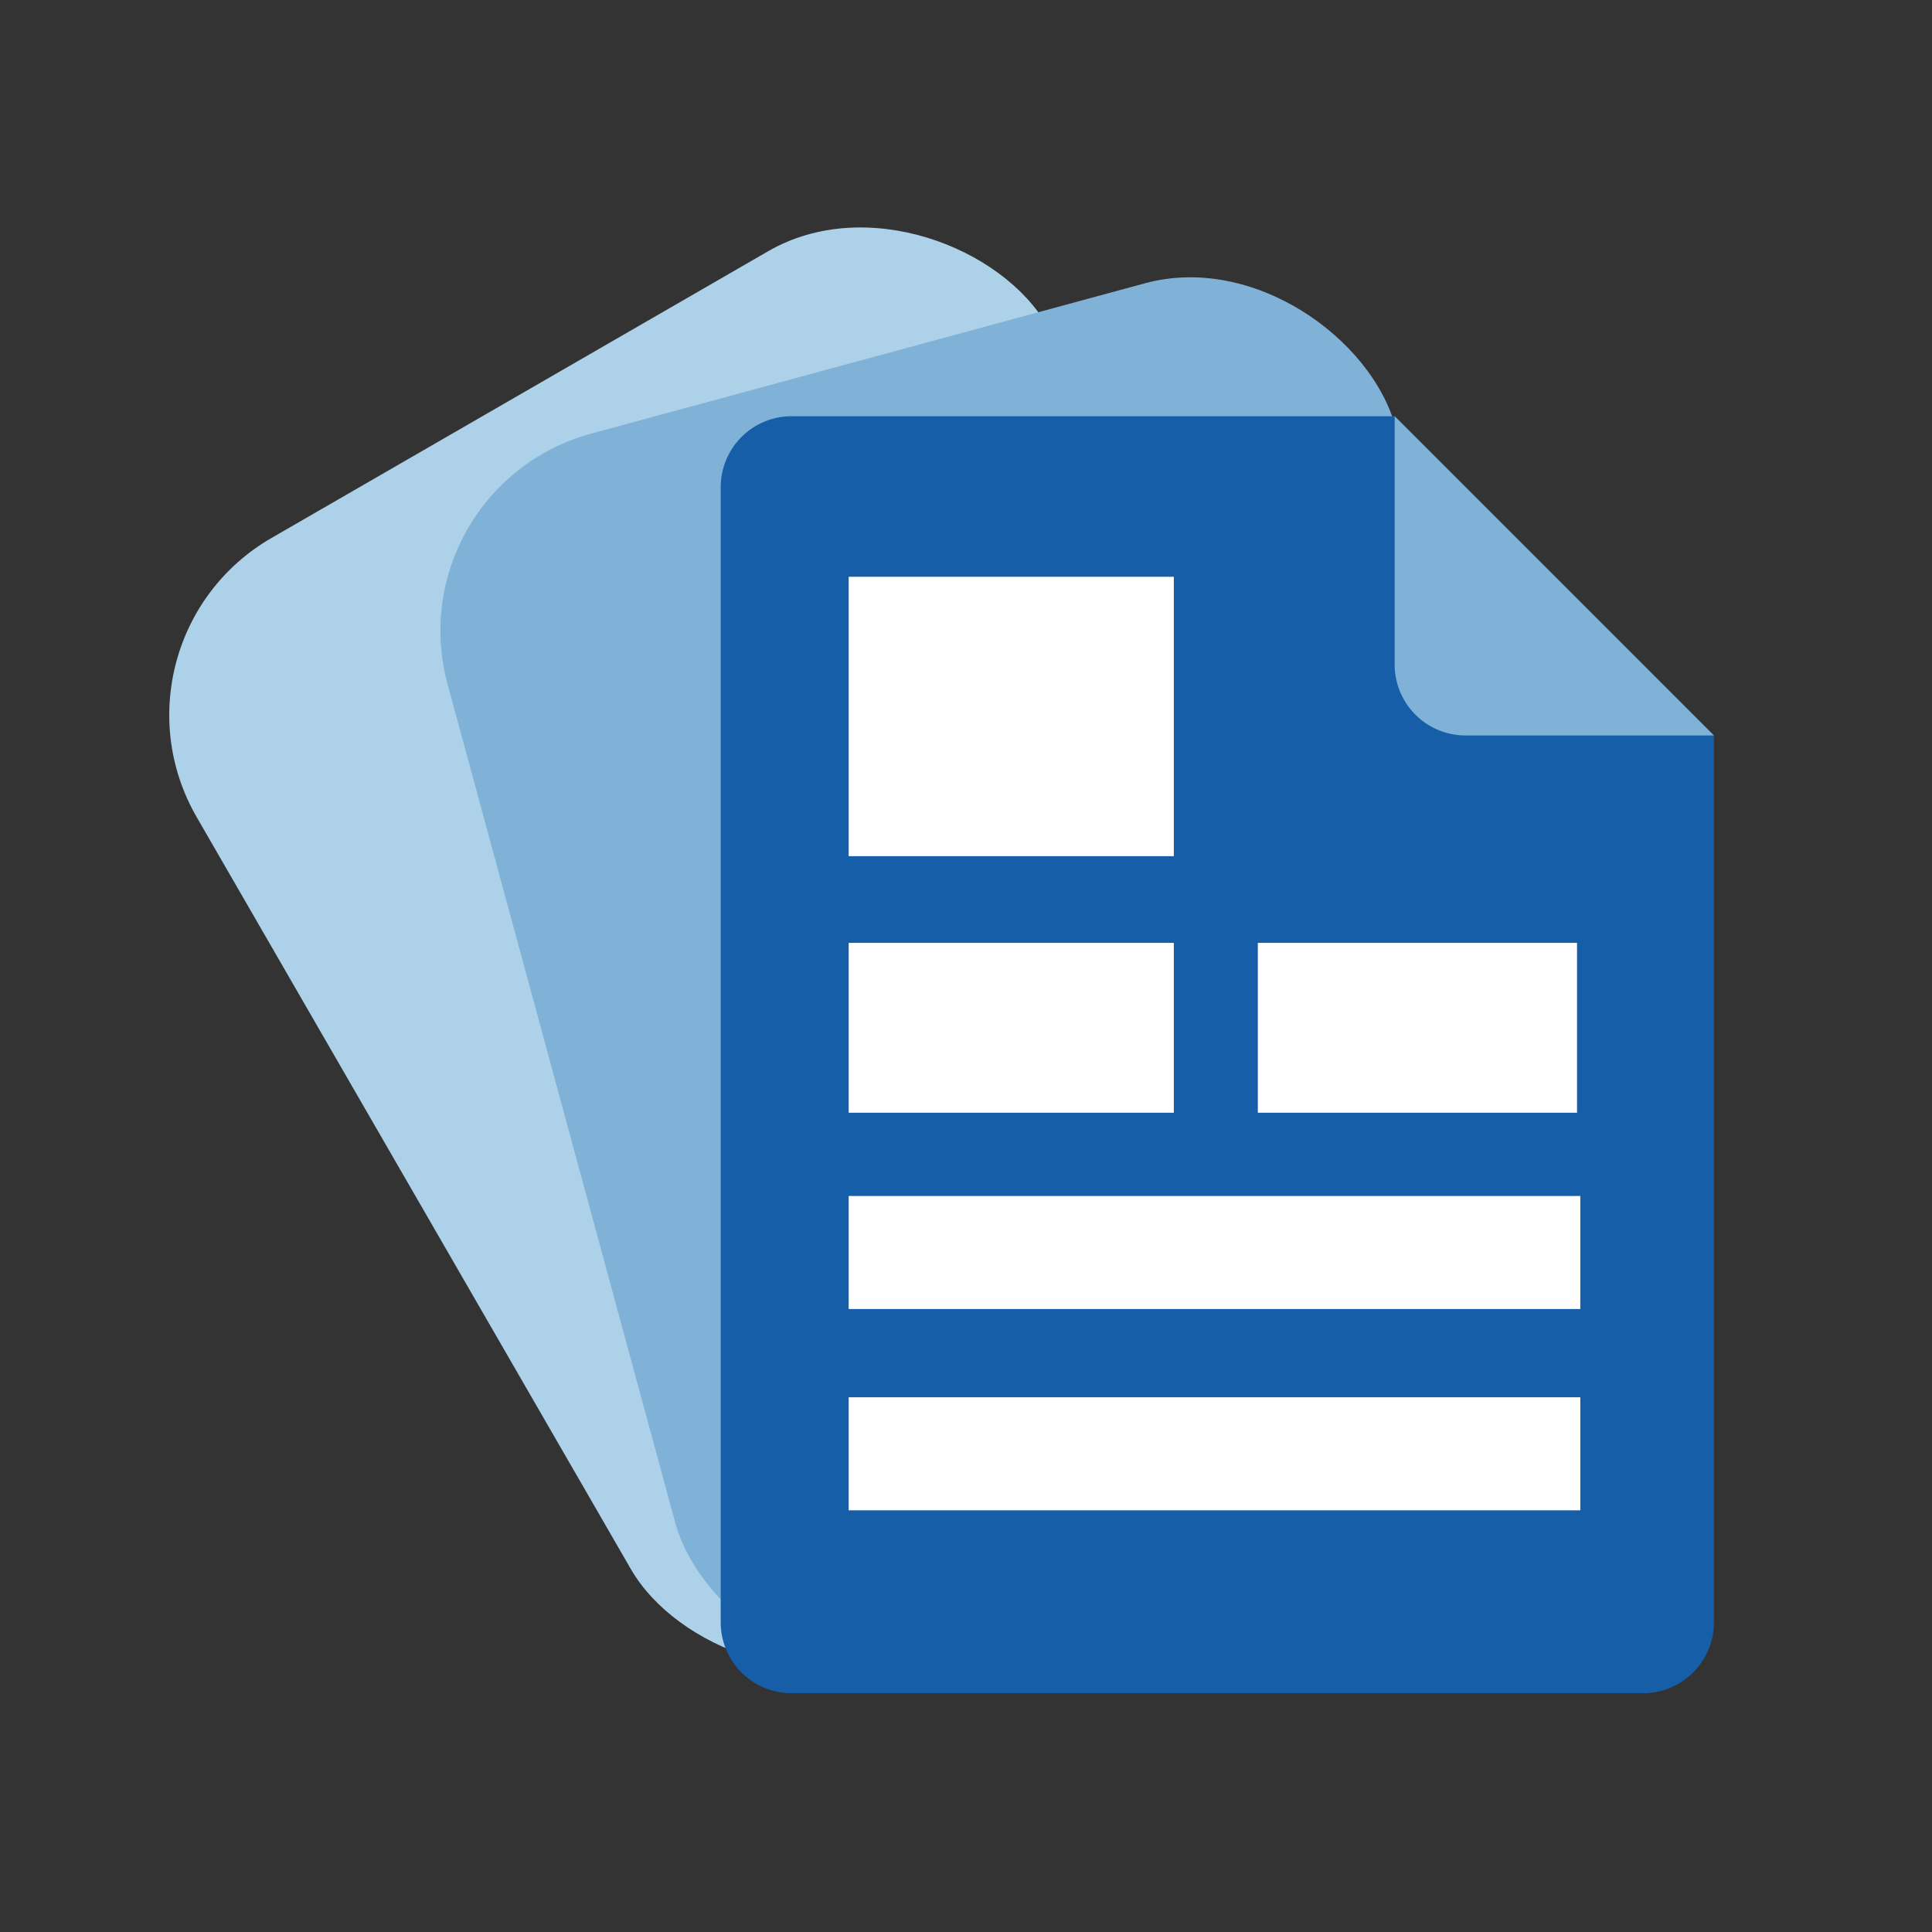
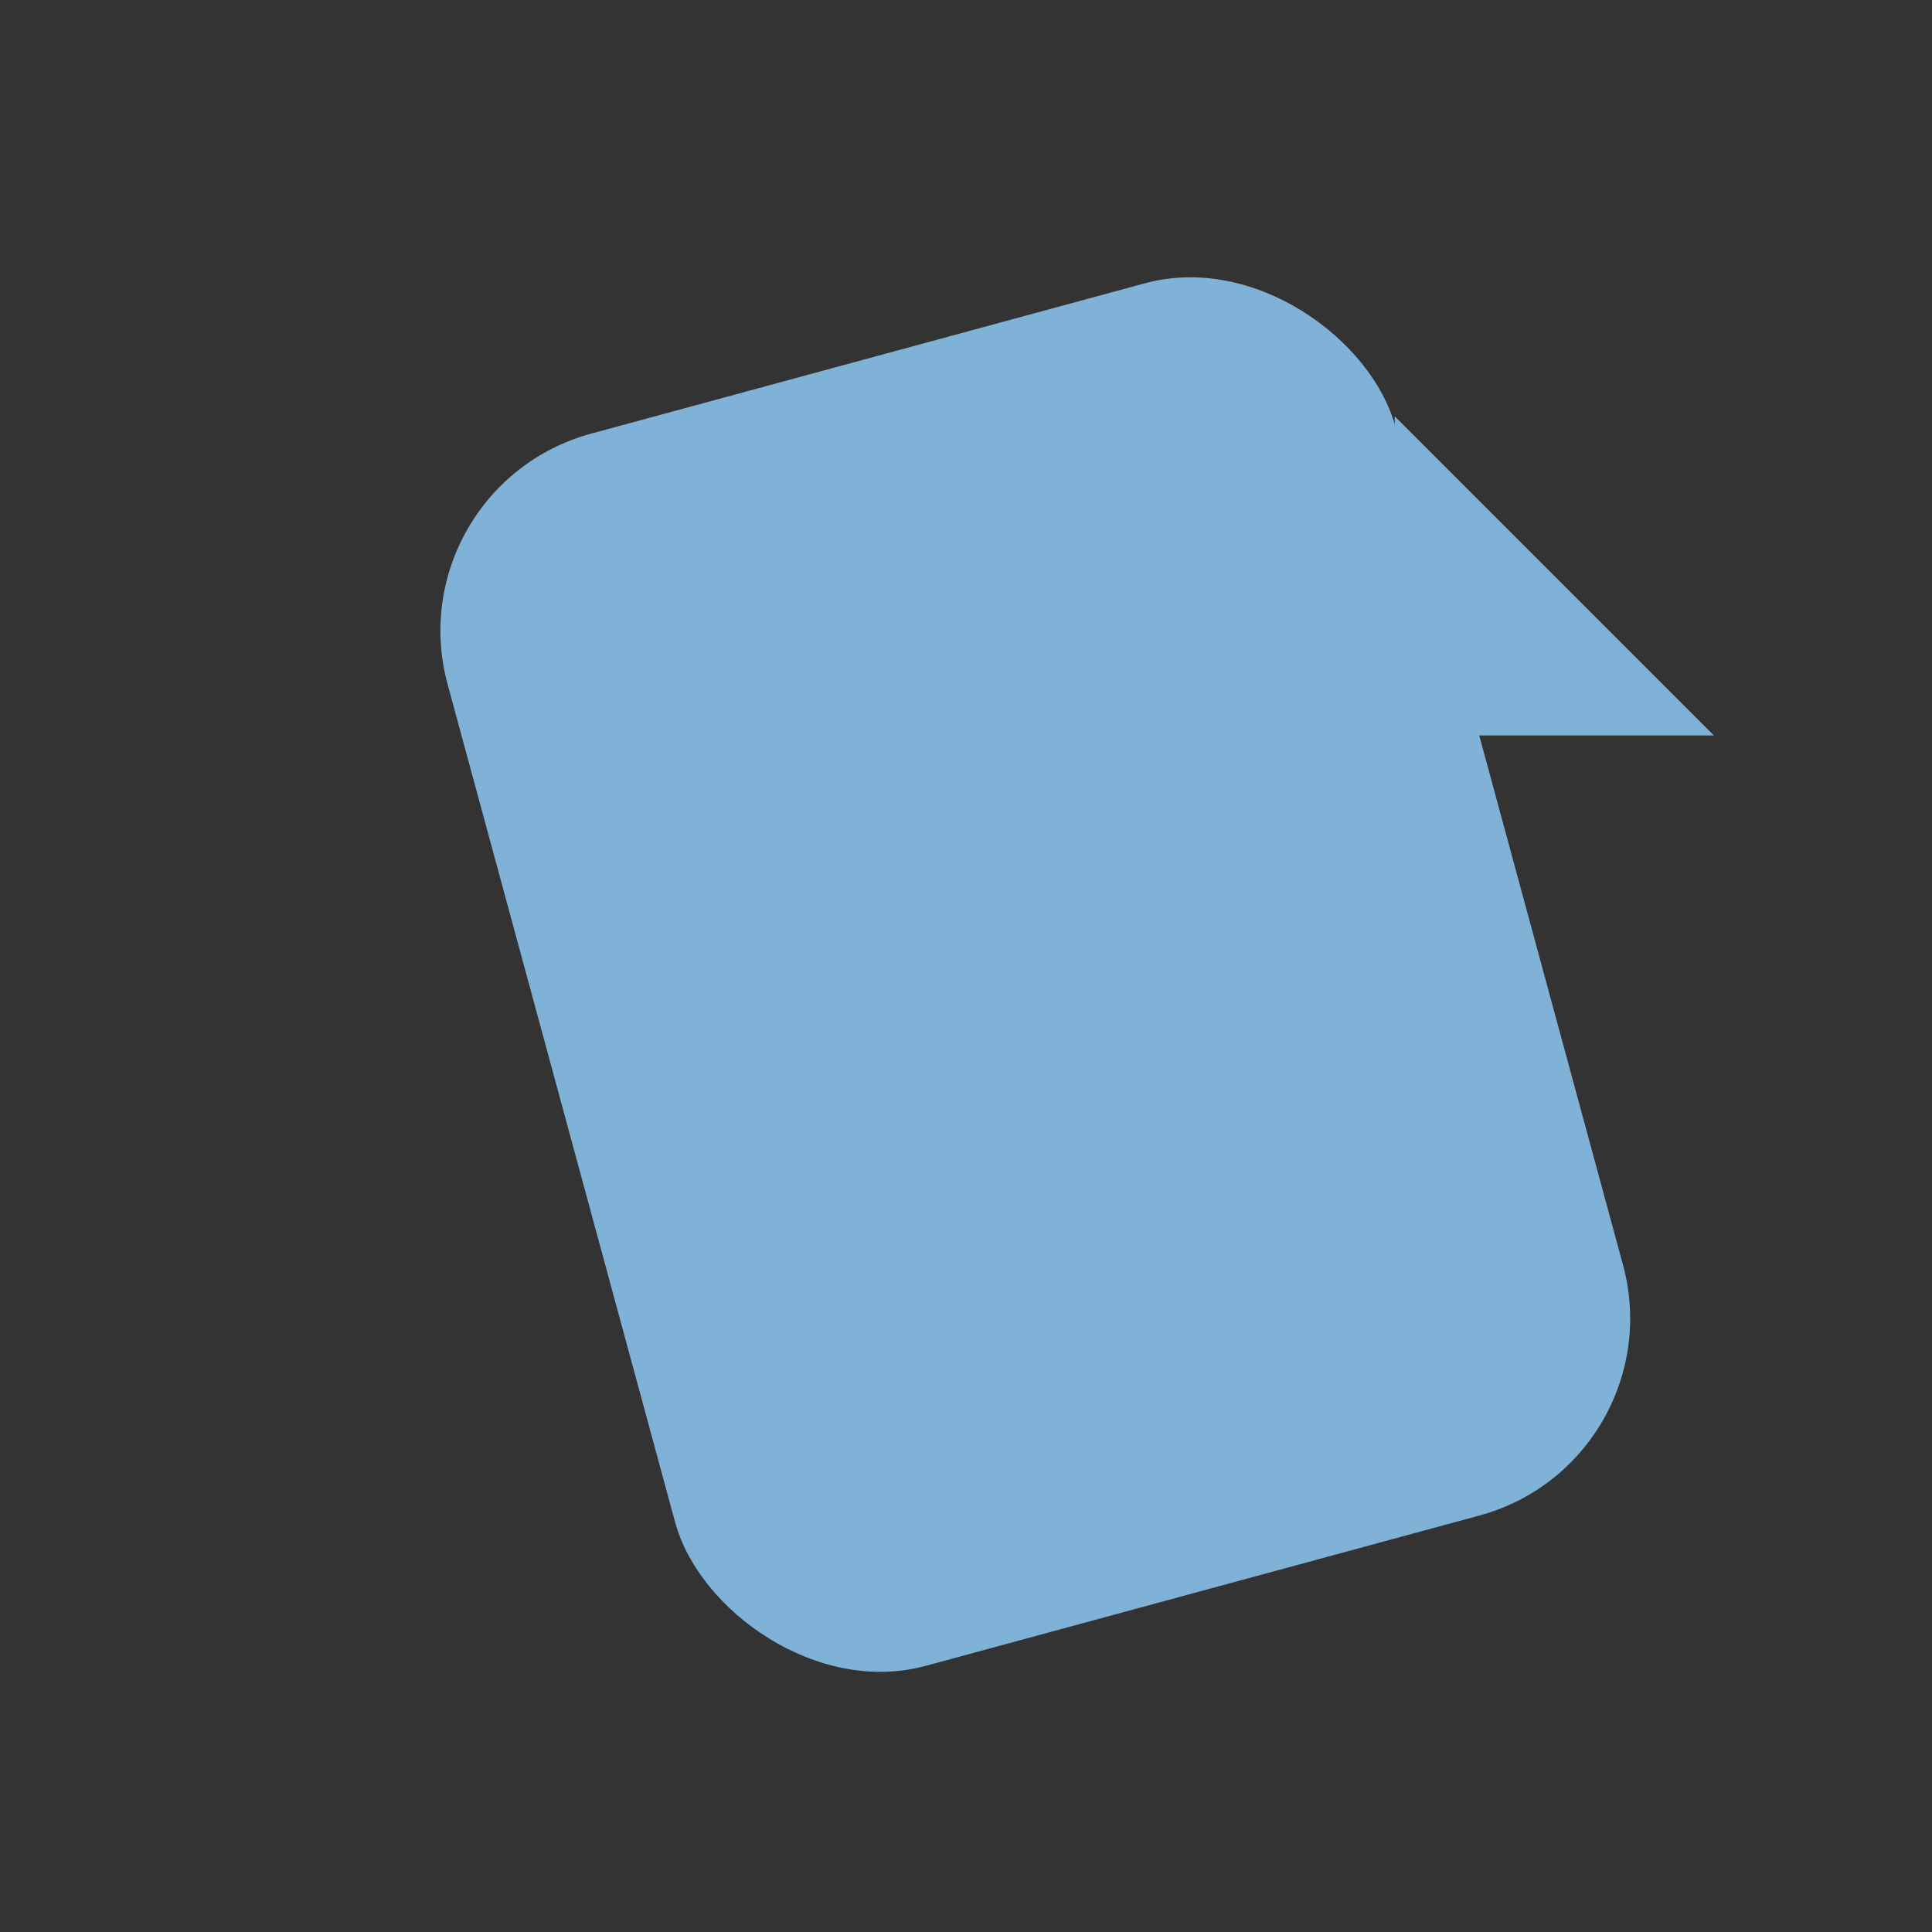
<svg xmlns="http://www.w3.org/2000/svg" id="Layer_1" data-name="Layer 1" viewBox="0 0 115 115">
  <rect x="0" y="0" width="115" height="115" fill="#333333" stroke="none" />
  <defs>
    <style>.cls-1{fill:#acd1e8;}.cls-2{fill:#80b2d7;}.cls-3{fill:#175ea9;}.cls-4{fill:#fff;}</style>
  </defs>
  <title>gt-how-step3</title>
-   <rect class="cls-1" x="20.712" y="18.397" width="58.467" height="76.007" rx="12.158" ry="12.158" transform="matrix(0.866, -0.5, 0.5, 0.866, -21.509, 32.529)" />
  <rect class="cls-2" x="32.406" y="19.991" width="58.467" height="76.007" rx="12.158" ry="12.158" transform="matrix(0.965, -0.262, 0.262, 0.965, -13.052, 18.195)" />
-   <path class="cls-3" d="M102.019,43.778V96.564a4.223,4.223,0,0,1-4.223,4.223H47.121a4.221,4.221,0,0,1-4.222-4.223V28.998a4.223,4.223,0,0,1,4.223-4.223H83.016Z" />
  <path class="cls-2" d="M83.016,39.555a4.223,4.223,0,0,0,4.223,4.223h14.78L83.016,24.775Z" />
-   <path class="cls-4" d="M50.516,56.123V66.234H69.871V56.123Zm24.355,0V66.234h19V56.123ZM50.516,34.33v16.631H69.871V34.33Zm0,36.859v6.728h43.55V71.19Zm0,11.981v6.728h43.55V83.171Z" />
</svg>